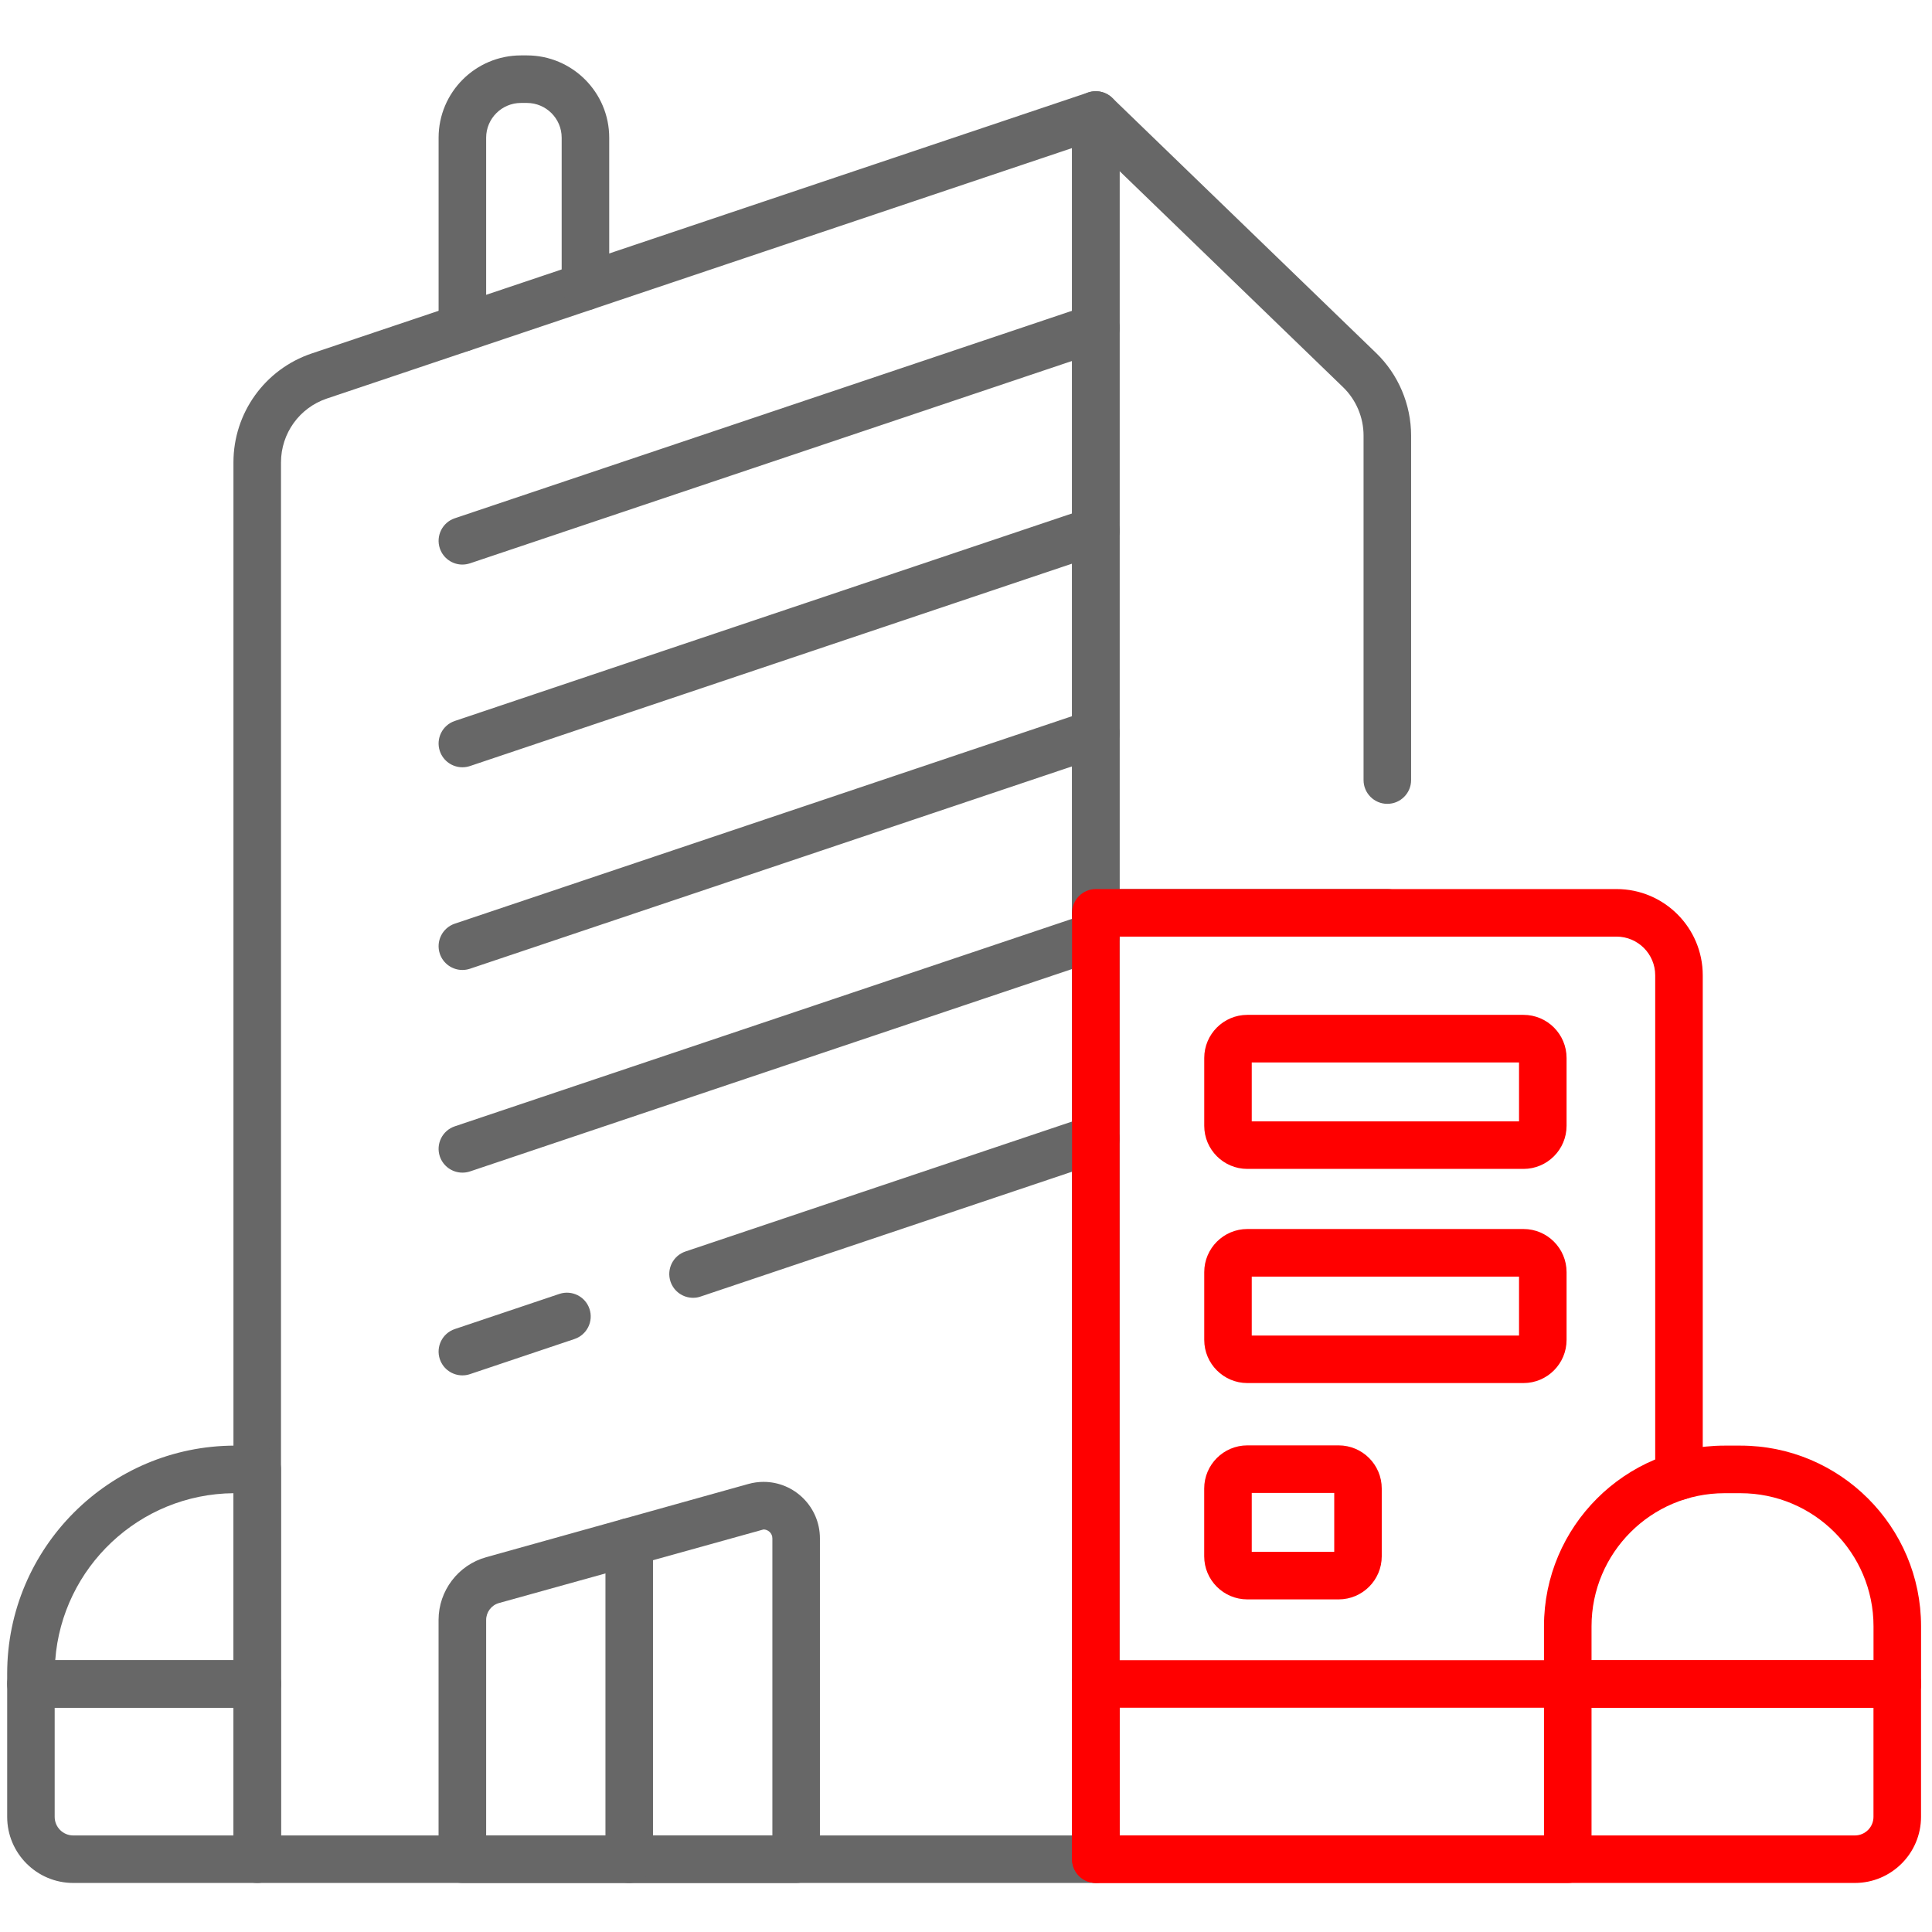
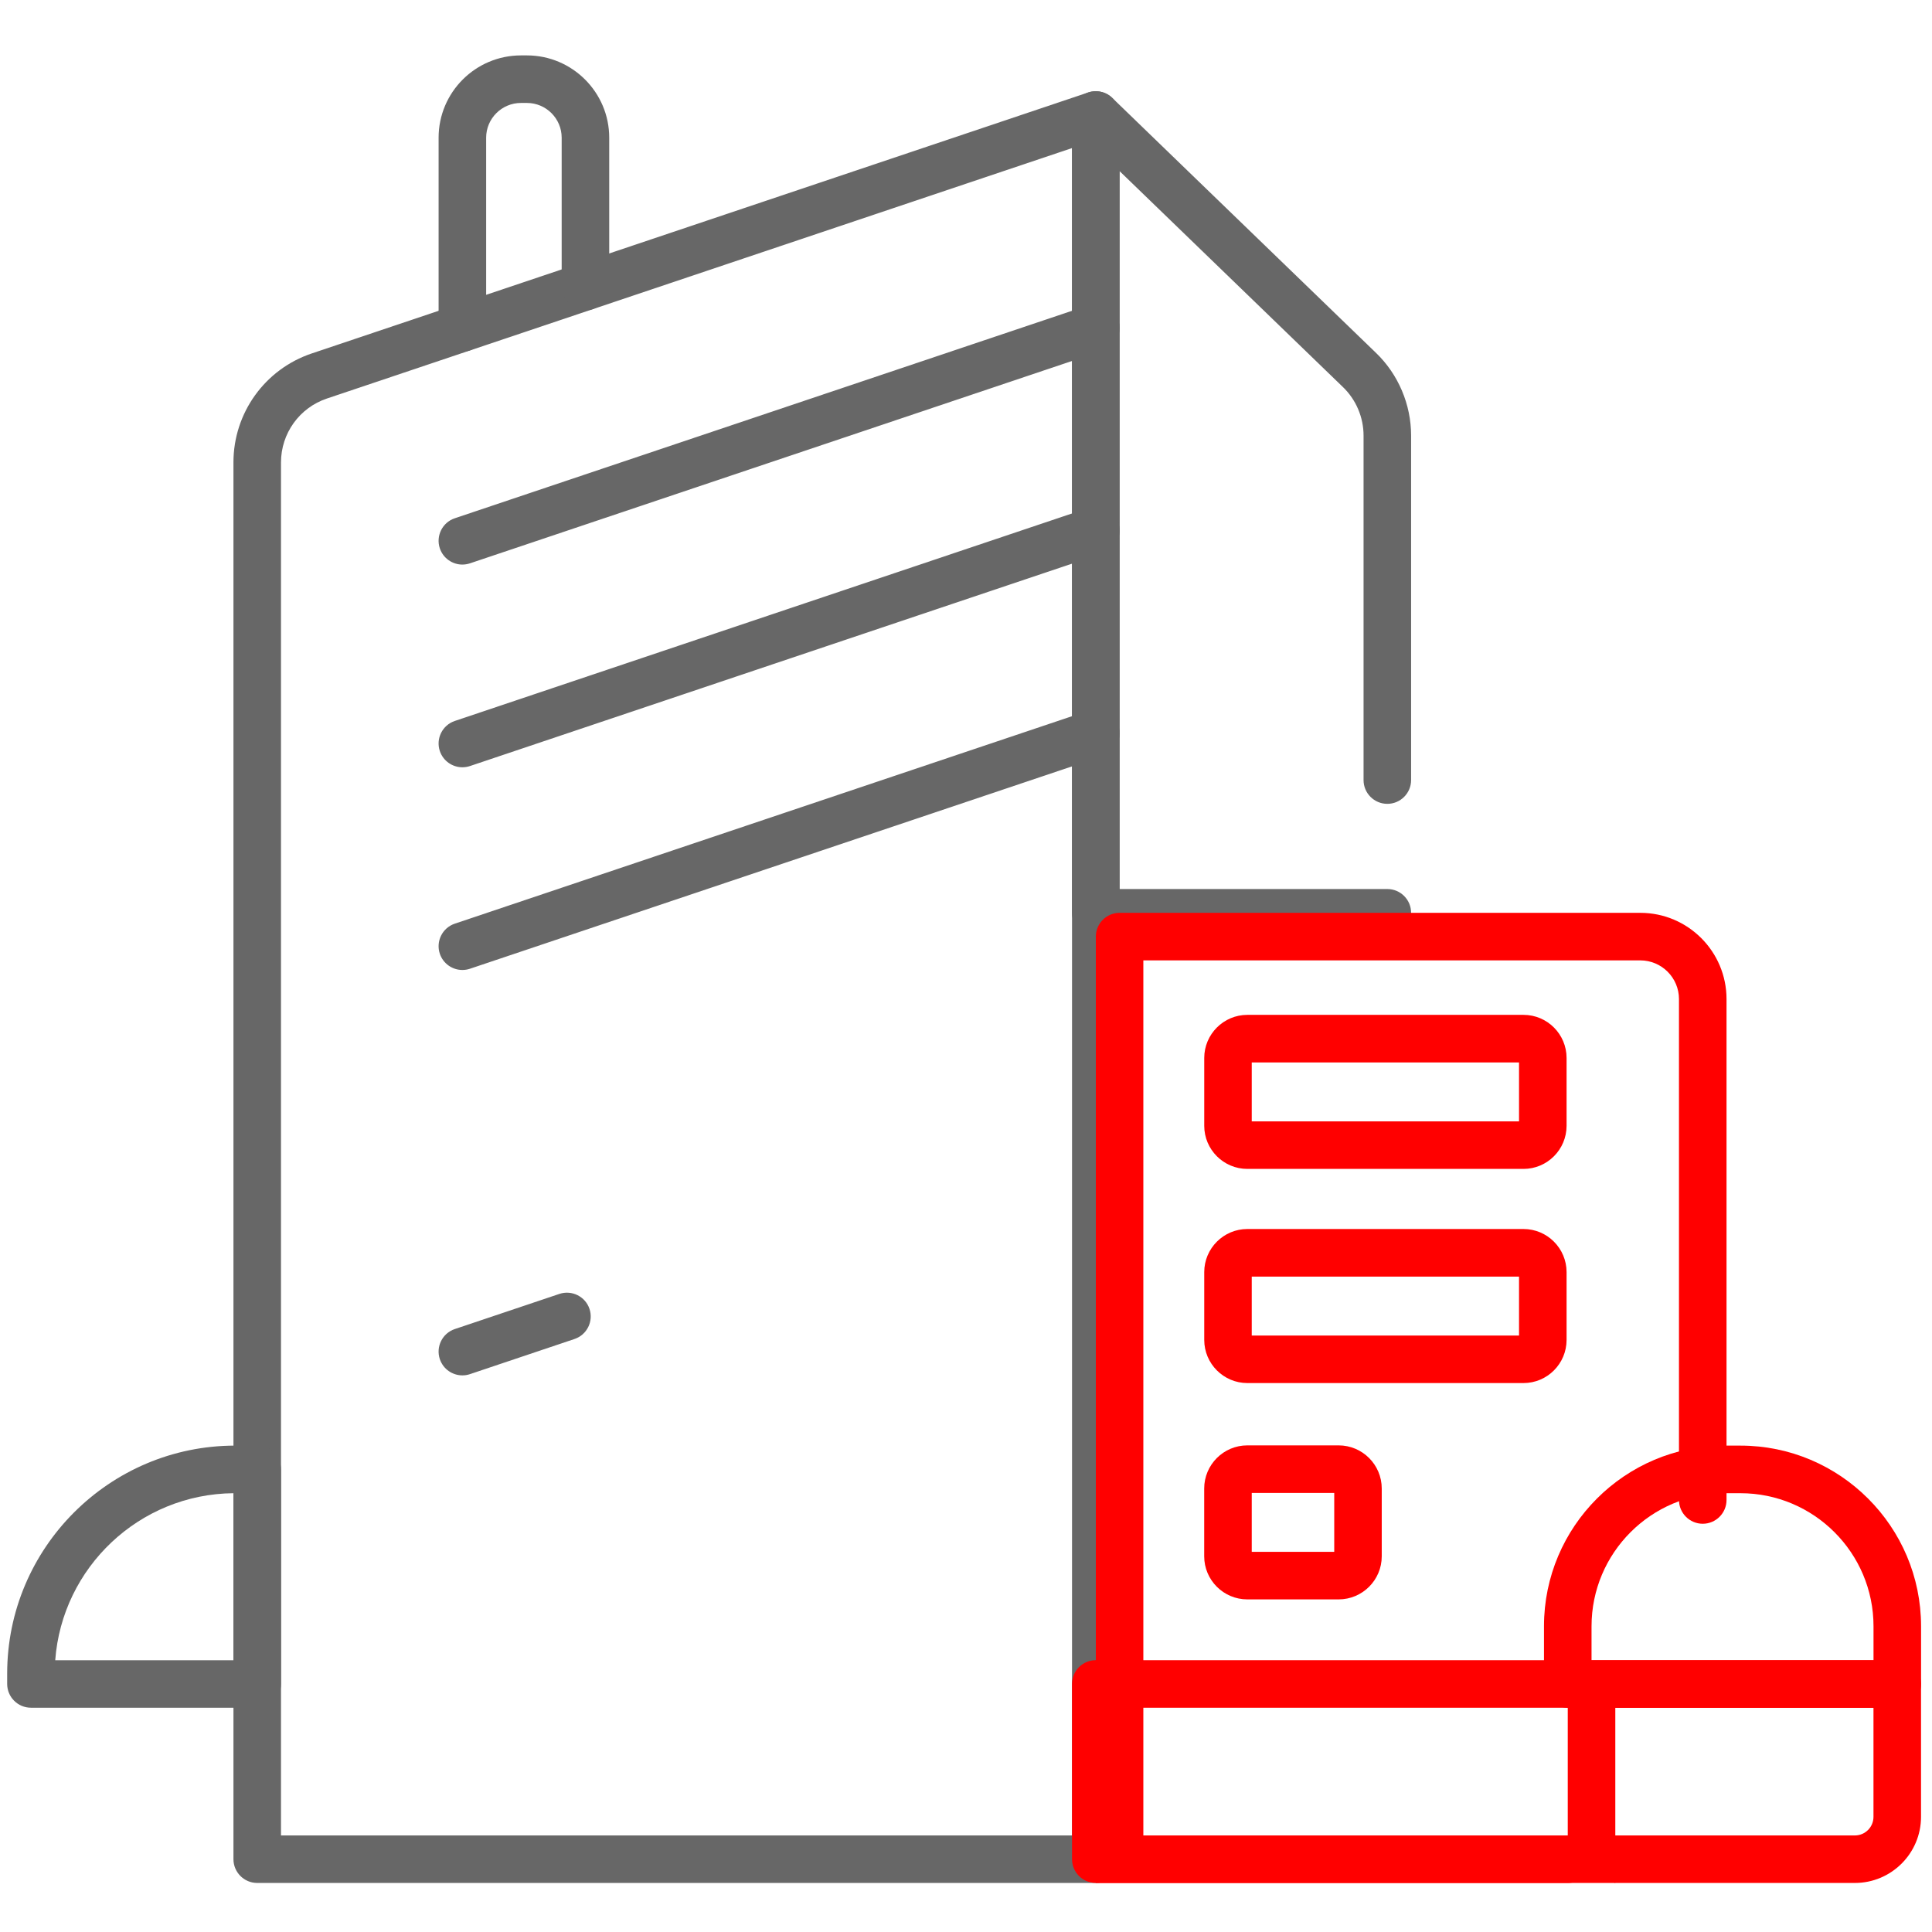
<svg xmlns="http://www.w3.org/2000/svg" version="1.1" id="Icons" x="0px" y="0px" width="65px" height="65px" viewBox="223.5 223.5 65 65" enable-background="new 223.5 223.5 65 65" xml:space="preserve">
  <g id="g3660" transform="matrix(1.333,0,0,-1.333,0,682.667)">
    <g id="g3662">
      <g>
        <g id="g3664">
          <g id="g3670" transform="translate(291.071,18.99)">
            <g id="path3672">
              <path fill="#676767" d="M-95.747,277.947h-21.165c-0.331,0-0.6,0.269-0.6,0.6v35.254c0,1.247,0.794,2.353,1.977,2.75        l19.597,6.587c0.182,0.06,0.385,0.031,0.541-0.082s0.25-0.294,0.25-0.487v-44.022        C-95.147,278.215-95.416,277.947-95.747,277.947z M-116.312,279.146h19.965v42.588l-18.806-6.321        c-0.694-0.233-1.159-0.881-1.159-1.612V279.146z" />
            </g>
          </g>
          <g id="g3678" transform="translate(291.071,18.99)">
            <g id="path3680">
              <path fill="#FF0000" d="M-76.589,277.947h-19.158c-0.331,0-0.6,0.269-0.6,0.6v4.423c0,0.331,0.269,0.6,0.6,0.6h20.228        c0.331,0,0.6-0.269,0.6-0.6v-3.355C-74.919,278.695-75.668,277.947-76.589,277.947z M-95.147,279.146h18.558        c0.259,0,0.47,0.21,0.47,0.469v2.755h-19.028V279.146z" />
            </g>
          </g>
          <g id="g3682" transform="translate(458.508,122.774)">
            <g id="path3684">
              <path fill="#FF0000" d="M-242.955,178.586h-8.317c-0.331,0-0.6,0.269-0.6,0.6v1.457c0,2.513,2.044,4.558,4.557,4.558h0.402        c2.513,0,4.558-2.045,4.558-4.558v-1.457C-242.355,178.854-242.624,178.586-242.955,178.586z M-250.673,179.785h7.118v0.857        c0,1.852-1.507,3.358-3.358,3.358h-0.402c-1.852,0-3.357-1.507-3.357-3.358V179.785z" />
            </g>
          </g>
          <g id="g3686" transform="translate(18.776,18.99)">
            <g id="path3688">
-               <path fill="#676767" d="M155.383,277.947h-4.643c-0.92,0-1.668,0.749-1.668,1.668v3.355c0,0.331,0.268,0.6,0.6,0.6h5.712        c0.331,0,0.6-0.269,0.6-0.6v-4.423C155.983,278.215,155.715,277.947,155.383,277.947z M150.271,282.37v-2.755        c0-0.259,0.21-0.469,0.469-0.469h4.043v3.223H150.271z" />
-             </g>
+               </g>
          </g>
          <g id="g3690" transform="translate(61.87,122.774)">
            <g id="path3692">
              <path fill="#676767" d="M112.29,178.586h-5.712c-0.331,0-0.6,0.269-0.6,0.6v0.261c0,3.173,2.581,5.754,5.753,5.754h0.558        c0.331,0,0.6-0.269,0.6-0.6v-5.415C112.89,178.854,112.622,178.586,112.29,178.586z M107.191,179.785h4.499V184        C109.312,183.979,107.364,182.125,107.191,179.785z" />
            </g>
          </g>
          <g id="g3694" transform="translate(368.723,271.005)">
            <g id="path3696">
              <path fill="#676767" d="M-166.04,49.818h-7.359c-0.331,0-0.6,0.268-0.6,0.6v20.136c0,0.241,0.144,0.458,0.365,0.552        c0.22,0.094,0.478,0.047,0.651-0.121l6.657-6.436c0.563-0.542,0.885-1.303,0.885-2.085v-8.696c0-0.331-0.269-0.6-0.6-0.6        s-0.6,0.268-0.6,0.6v8.696c0,0.459-0.189,0.904-0.519,1.222l-5.64,5.453V51.018h6.759c0.331,0,0.6-0.268,0.6-0.6        S-165.709,49.818-166.04,49.818z" />
            </g>
          </g>
          <g id="g3698" transform="translate(122.39,426.77)">
            <g id="path3700">
              <path fill="#676767" d="M56.947-91.184c-0.331,0-0.6,0.268-0.6,0.6v4.8c0,1.146,0.932,2.077,2.079,2.077h0.149        c1.146,0,2.078-0.932,2.078-2.077v-3.756c0-0.331-0.268-0.6-0.6-0.6s-0.6,0.268-0.6,0.6v3.756        c0,0.484-0.394,0.877-0.878,0.877h-0.149c-0.485,0-0.879-0.394-0.879-0.877v-4.8C57.547-90.916,57.278-91.184,56.947-91.184z" />
            </g>
          </g>
          <g id="g3702" transform="translate(291.07,426.78)">
            <g id="path3704">
              <path fill="#676767" d="M-111.733-96.568c-0.251,0-0.484,0.158-0.569,0.409c-0.105,0.314,0.063,0.654,0.378,0.76l15.988,5.374        c0.317,0.105,0.654-0.064,0.76-0.378c0.105-0.314-0.064-0.654-0.378-0.76l-15.988-5.374        C-111.605-96.557-111.67-96.568-111.733-96.568z" />
            </g>
          </g>
          <g id="g3706" transform="translate(291.07,372.8)">
            <g id="path3708">
              <path fill="#676767" d="M-111.733-47.704c-0.251,0-0.484,0.158-0.569,0.409c-0.105,0.314,0.063,0.654,0.378,0.76l15.988,5.375        c0.317,0.105,0.654-0.064,0.76-0.378c0.106-0.314-0.063-0.654-0.377-0.76l-15.988-5.375        C-111.605-47.694-111.67-47.704-111.733-47.704z" />
            </g>
          </g>
          <g id="g3710" transform="translate(291.07,318.82)">
            <g id="path3712">
              <path fill="#676767" d="M-111.733,1.16c-0.251,0-0.484,0.158-0.569,0.409c-0.105,0.314,0.063,0.654,0.378,0.76l15.988,5.374        c0.317,0.106,0.654-0.064,0.76-0.378c0.105-0.314-0.064-0.654-0.378-0.76l-15.988-5.374        C-111.605,1.17-111.67,1.16-111.733,1.16z" />
            </g>
          </g>
          <g id="g3714" transform="translate(291.07,264.84)">
            <g id="path3716">
-               <path fill="#676767" d="M-111.733,50.025c-0.251,0-0.484,0.158-0.569,0.409c-0.105,0.314,0.063,0.654,0.378,0.76l15.988,5.374        c0.317,0.106,0.654-0.064,0.76-0.378c0.105-0.314-0.064-0.654-0.378-0.76l-15.988-5.375        C-111.605,50.034-111.67,50.025-111.733,50.025z" />
-             </g>
+               </g>
          </g>
          <g id="g3718" transform="translate(150.236,163.52)">
            <g id="path3720">
              <path fill="#676767" d="M29.101,146.228c-0.251,0-0.484,0.158-0.569,0.409c-0.105,0.314,0.063,0.654,0.378,0.76l2.639,0.887        c0.314,0.105,0.655-0.064,0.76-0.378c0.105-0.314-0.063-0.654-0.378-0.76l-2.639-0.887        C29.228,146.237,29.164,146.228,29.101,146.228z" />
            </g>
          </g>
          <g id="g3722" transform="translate(291.07,210.86)">
            <g id="path3724">
-               <path fill="#676767" d="M-105.911,100.846c-0.251,0-0.484,0.158-0.569,0.409c-0.105,0.314,0.063,0.654,0.378,0.76        l10.166,3.417c0.317,0.109,0.654-0.064,0.76-0.377c0.106-0.314-0.063-0.654-0.377-0.76l-10.166-3.417        C-105.783,100.855-105.848,100.846-105.911,100.846z" />
-             </g>
+               </g>
          </g>
          <g id="g3726" transform="translate(211.277,18.99)">
            <g id="path3728">
-               <path fill="#676767" d="M-23.516,277.947h-8.425c-0.331,0-0.6,0.269-0.6,0.6v6.039c0,0.735,0.494,1.386,1.202,1.583        l6.616,1.848c0.126,0.035,0.255,0.053,0.384,0.053c0.784,0,1.423-0.639,1.423-1.425v-8.098        C-22.916,278.215-23.184,277.947-23.516,277.947z M-31.341,279.146h7.225v7.498c0,0.138-0.116,0.225-0.223,0.225l-6.677-1.857        c-0.191-0.053-0.324-0.229-0.324-0.427V279.146z" />
-             </g>
+               </g>
          </g>
          <g id="g3742" transform="translate(166.834,103.469)">
            <g id="path3744">
-               <path fill="#676767" d="M16.714,193.468c-0.331,0-0.6,0.269-0.6,0.6v8.007c0,0.331,0.268,0.6,0.6,0.6s0.6-0.269,0.6-0.6        v-8.007C17.314,193.737,17.046,193.468,16.714,193.468z" />
-             </g>
+               </g>
          </g>
          <g id="g3674" transform="translate(416.75,65.65)">
            <g id="path3676">
-               <path fill="#FF0000" d="M-209.513,231.287h-11.912c-0.331,0-0.6,0.269-0.6,0.6v23.885c0,0.331,0.269,0.6,0.6,0.6h13.143        c1.2,0,2.175-0.976,2.175-2.176v-12.643c0-0.331-0.269-0.6-0.6-0.6s-0.6,0.269-0.6,0.6v12.643        c0,0.538-0.438,0.976-0.976,0.976h-12.543v-22.686h10.712v3.823c0,0.331,0.269,0.6,0.6,0.6s0.6-0.269,0.6-0.6v-4.423        C-208.914,231.556-209.182,231.287-209.513,231.287z" />
+               <path fill="#FF0000" d="M-209.513,231.287h-11.912v23.885c0,0.331,0.269,0.6,0.6,0.6h13.143        c1.2,0,2.175-0.976,2.175-2.176v-12.643c0-0.331-0.269-0.6-0.6-0.6s-0.6,0.269-0.6,0.6v12.643        c0,0.538-0.438,0.976-0.976,0.976h-12.543v-22.686h10.712v3.823c0,0.331,0.269,0.6,0.6,0.6s0.6-0.269,0.6-0.6v-4.423        C-208.914,231.556-209.182,231.287-209.513,231.287z" />
            </g>
          </g>
          <g id="g3730" transform="translate(404.968,209.14)">
            <g id="path3732">
              <path fill="#FF0000" d="M-198.849,105.819h-6.97c-0.6,0-1.088,0.488-1.088,1.088v1.712c0,0.6,0.489,1.088,1.088,1.088h6.97        c0.599,0,1.087-0.488,1.087-1.088v-1.712C-197.762,106.307-198.25,105.819-198.849,105.819z M-205.708,107.018h6.746v1.488        h-6.746V107.018z" />
            </g>
          </g>
          <g id="g3734" transform="translate(404.968,152.11)">
            <g id="path3736">
              <path fill="#FF0000" d="M-198.849,157.444h-6.97c-0.6,0-1.088,0.489-1.088,1.089v1.711c0,0.6,0.489,1.088,1.088,1.088h6.97        c0.599,0,1.087-0.488,1.087-1.088v-1.711C-197.762,157.932-198.25,157.444-198.849,157.444z M-205.708,158.643h6.746v1.488        h-6.746V158.643z" />
            </g>
          </g>
          <g id="g3738" transform="translate(355.745,94.497)">
            <g id="path3740">
              <path fill="#FF0000" d="M-154.292,209.597h-2.305c-0.6,0-1.088,0.488-1.088,1.087v1.712c0,0.6,0.489,1.088,1.088,1.088h2.305        c0.6,0,1.088-0.488,1.088-1.088v-1.712C-153.204,210.085-153.692,209.597-154.292,209.597z M-156.485,210.797h2.082v1.487        h-2.082V210.797z" />
            </g>
          </g>
        </g>
      </g>
    </g>
  </g>
</svg>